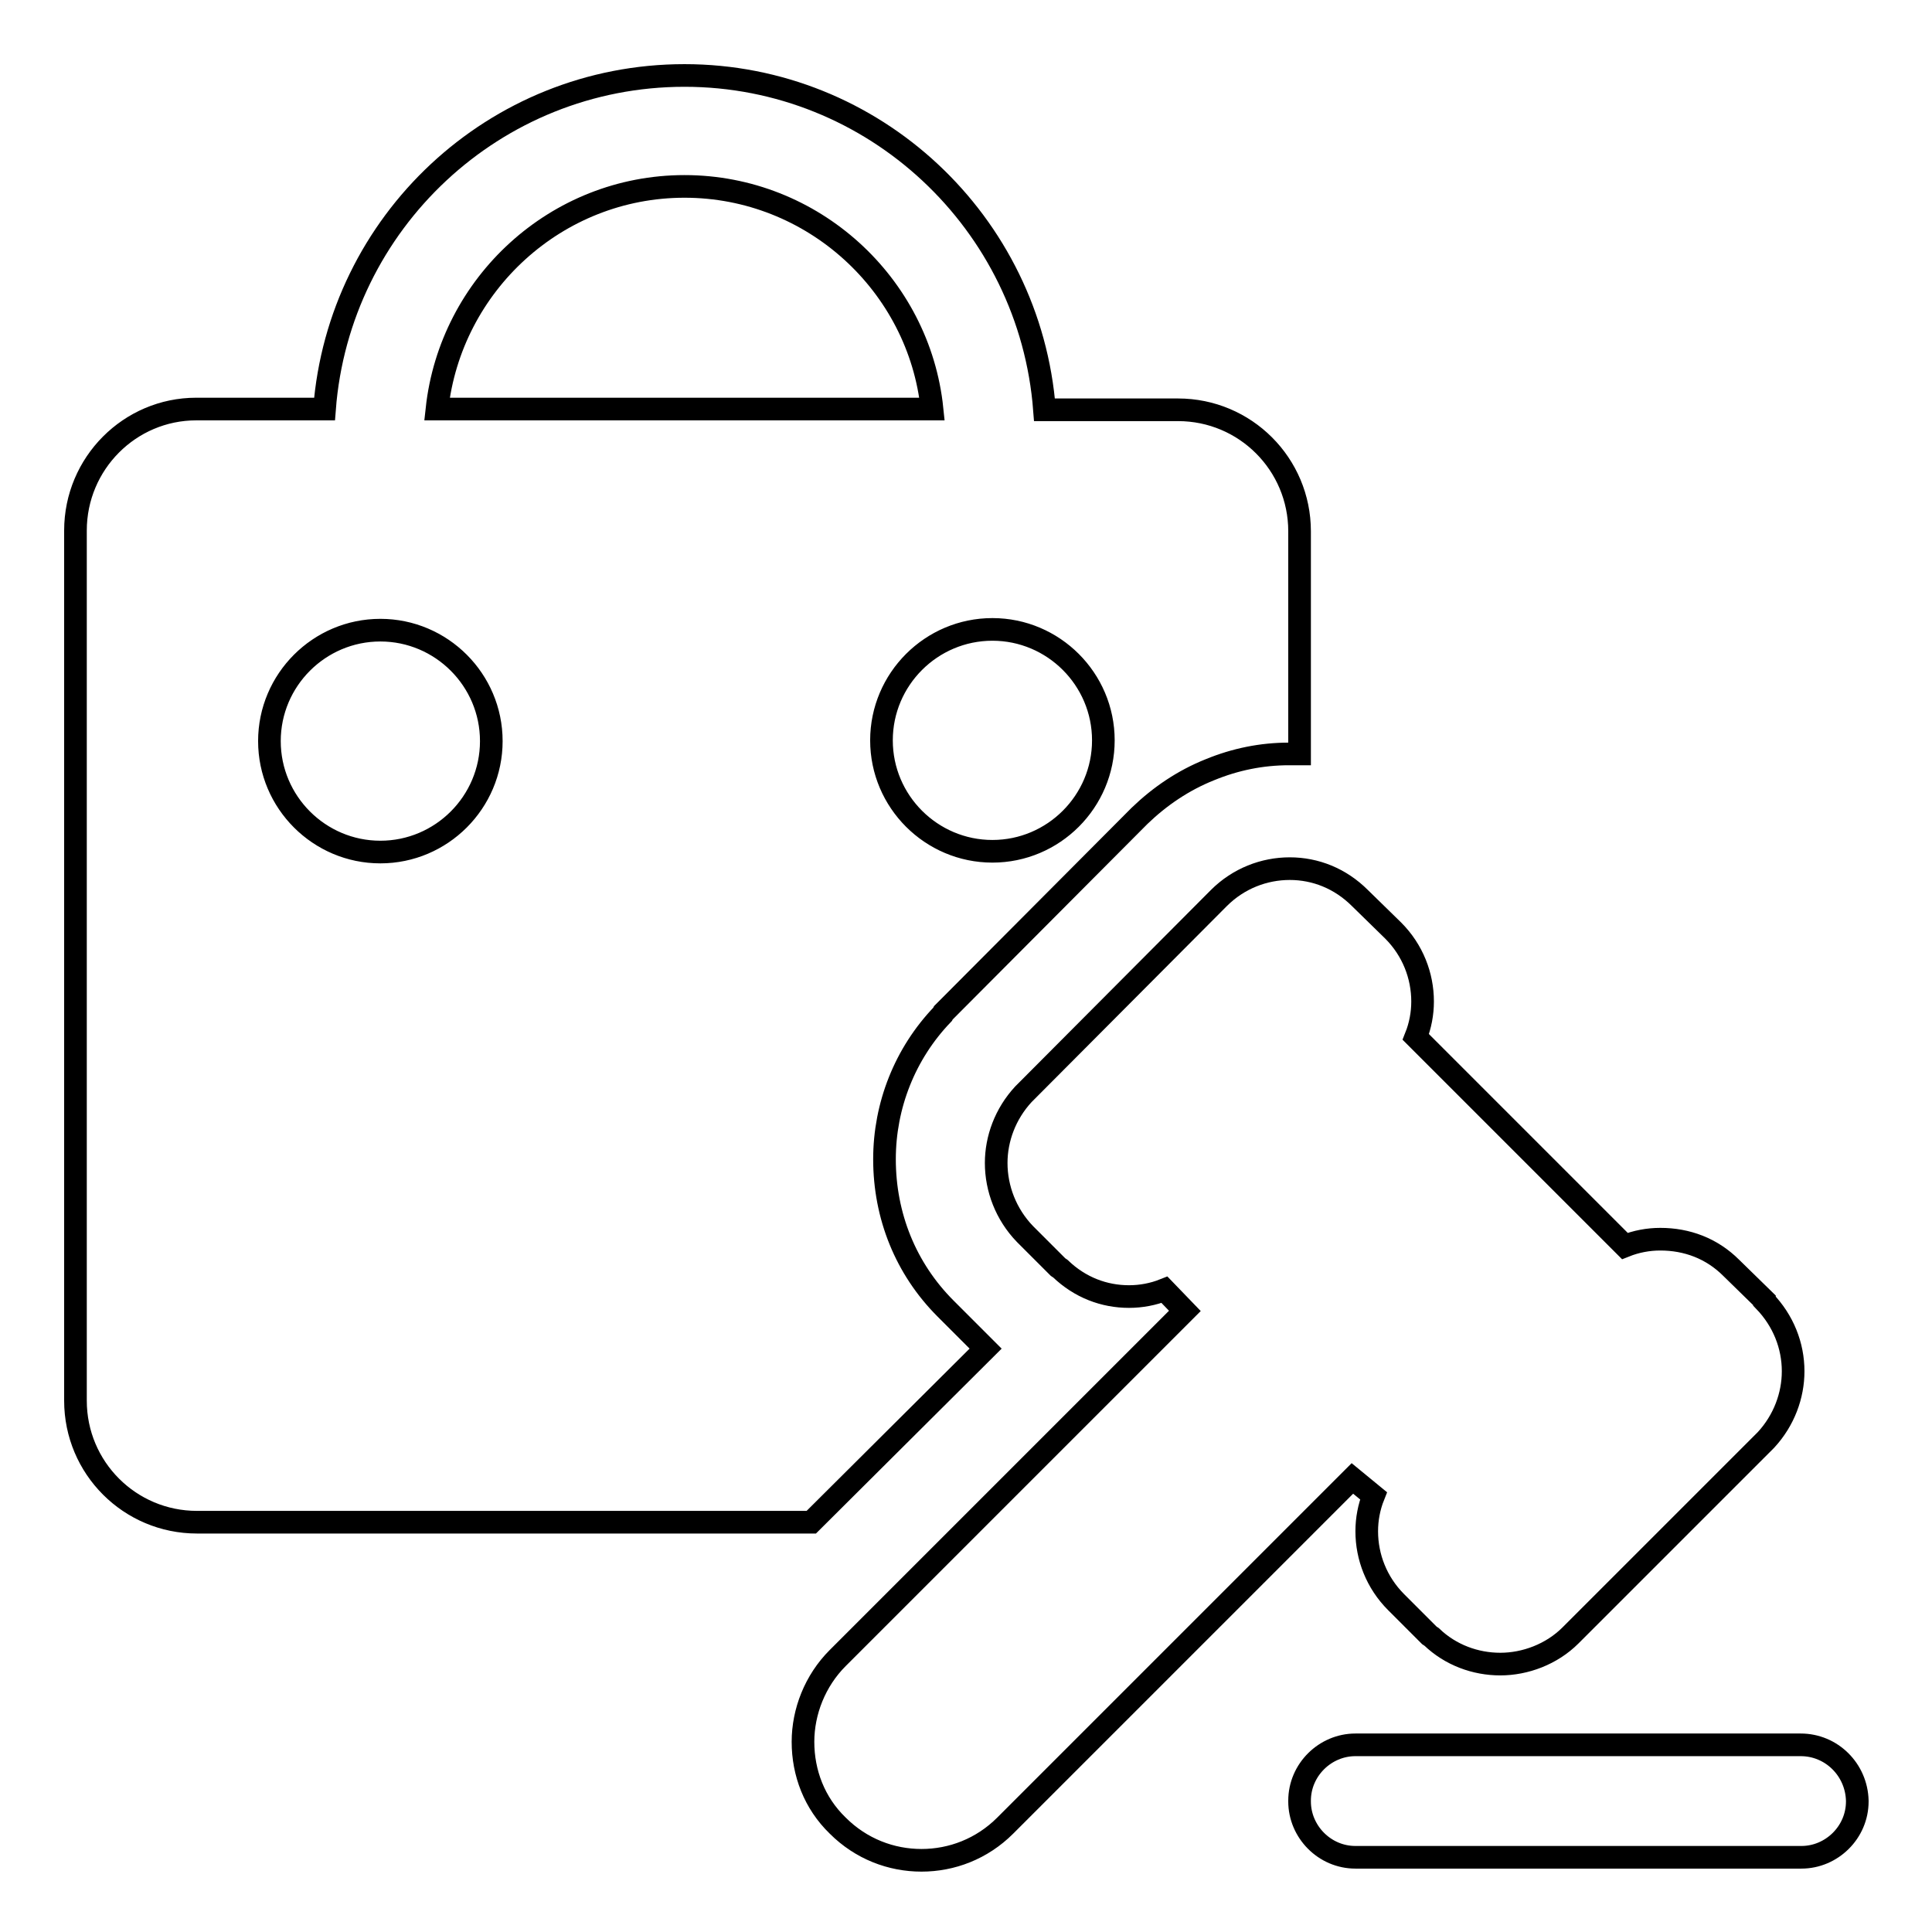
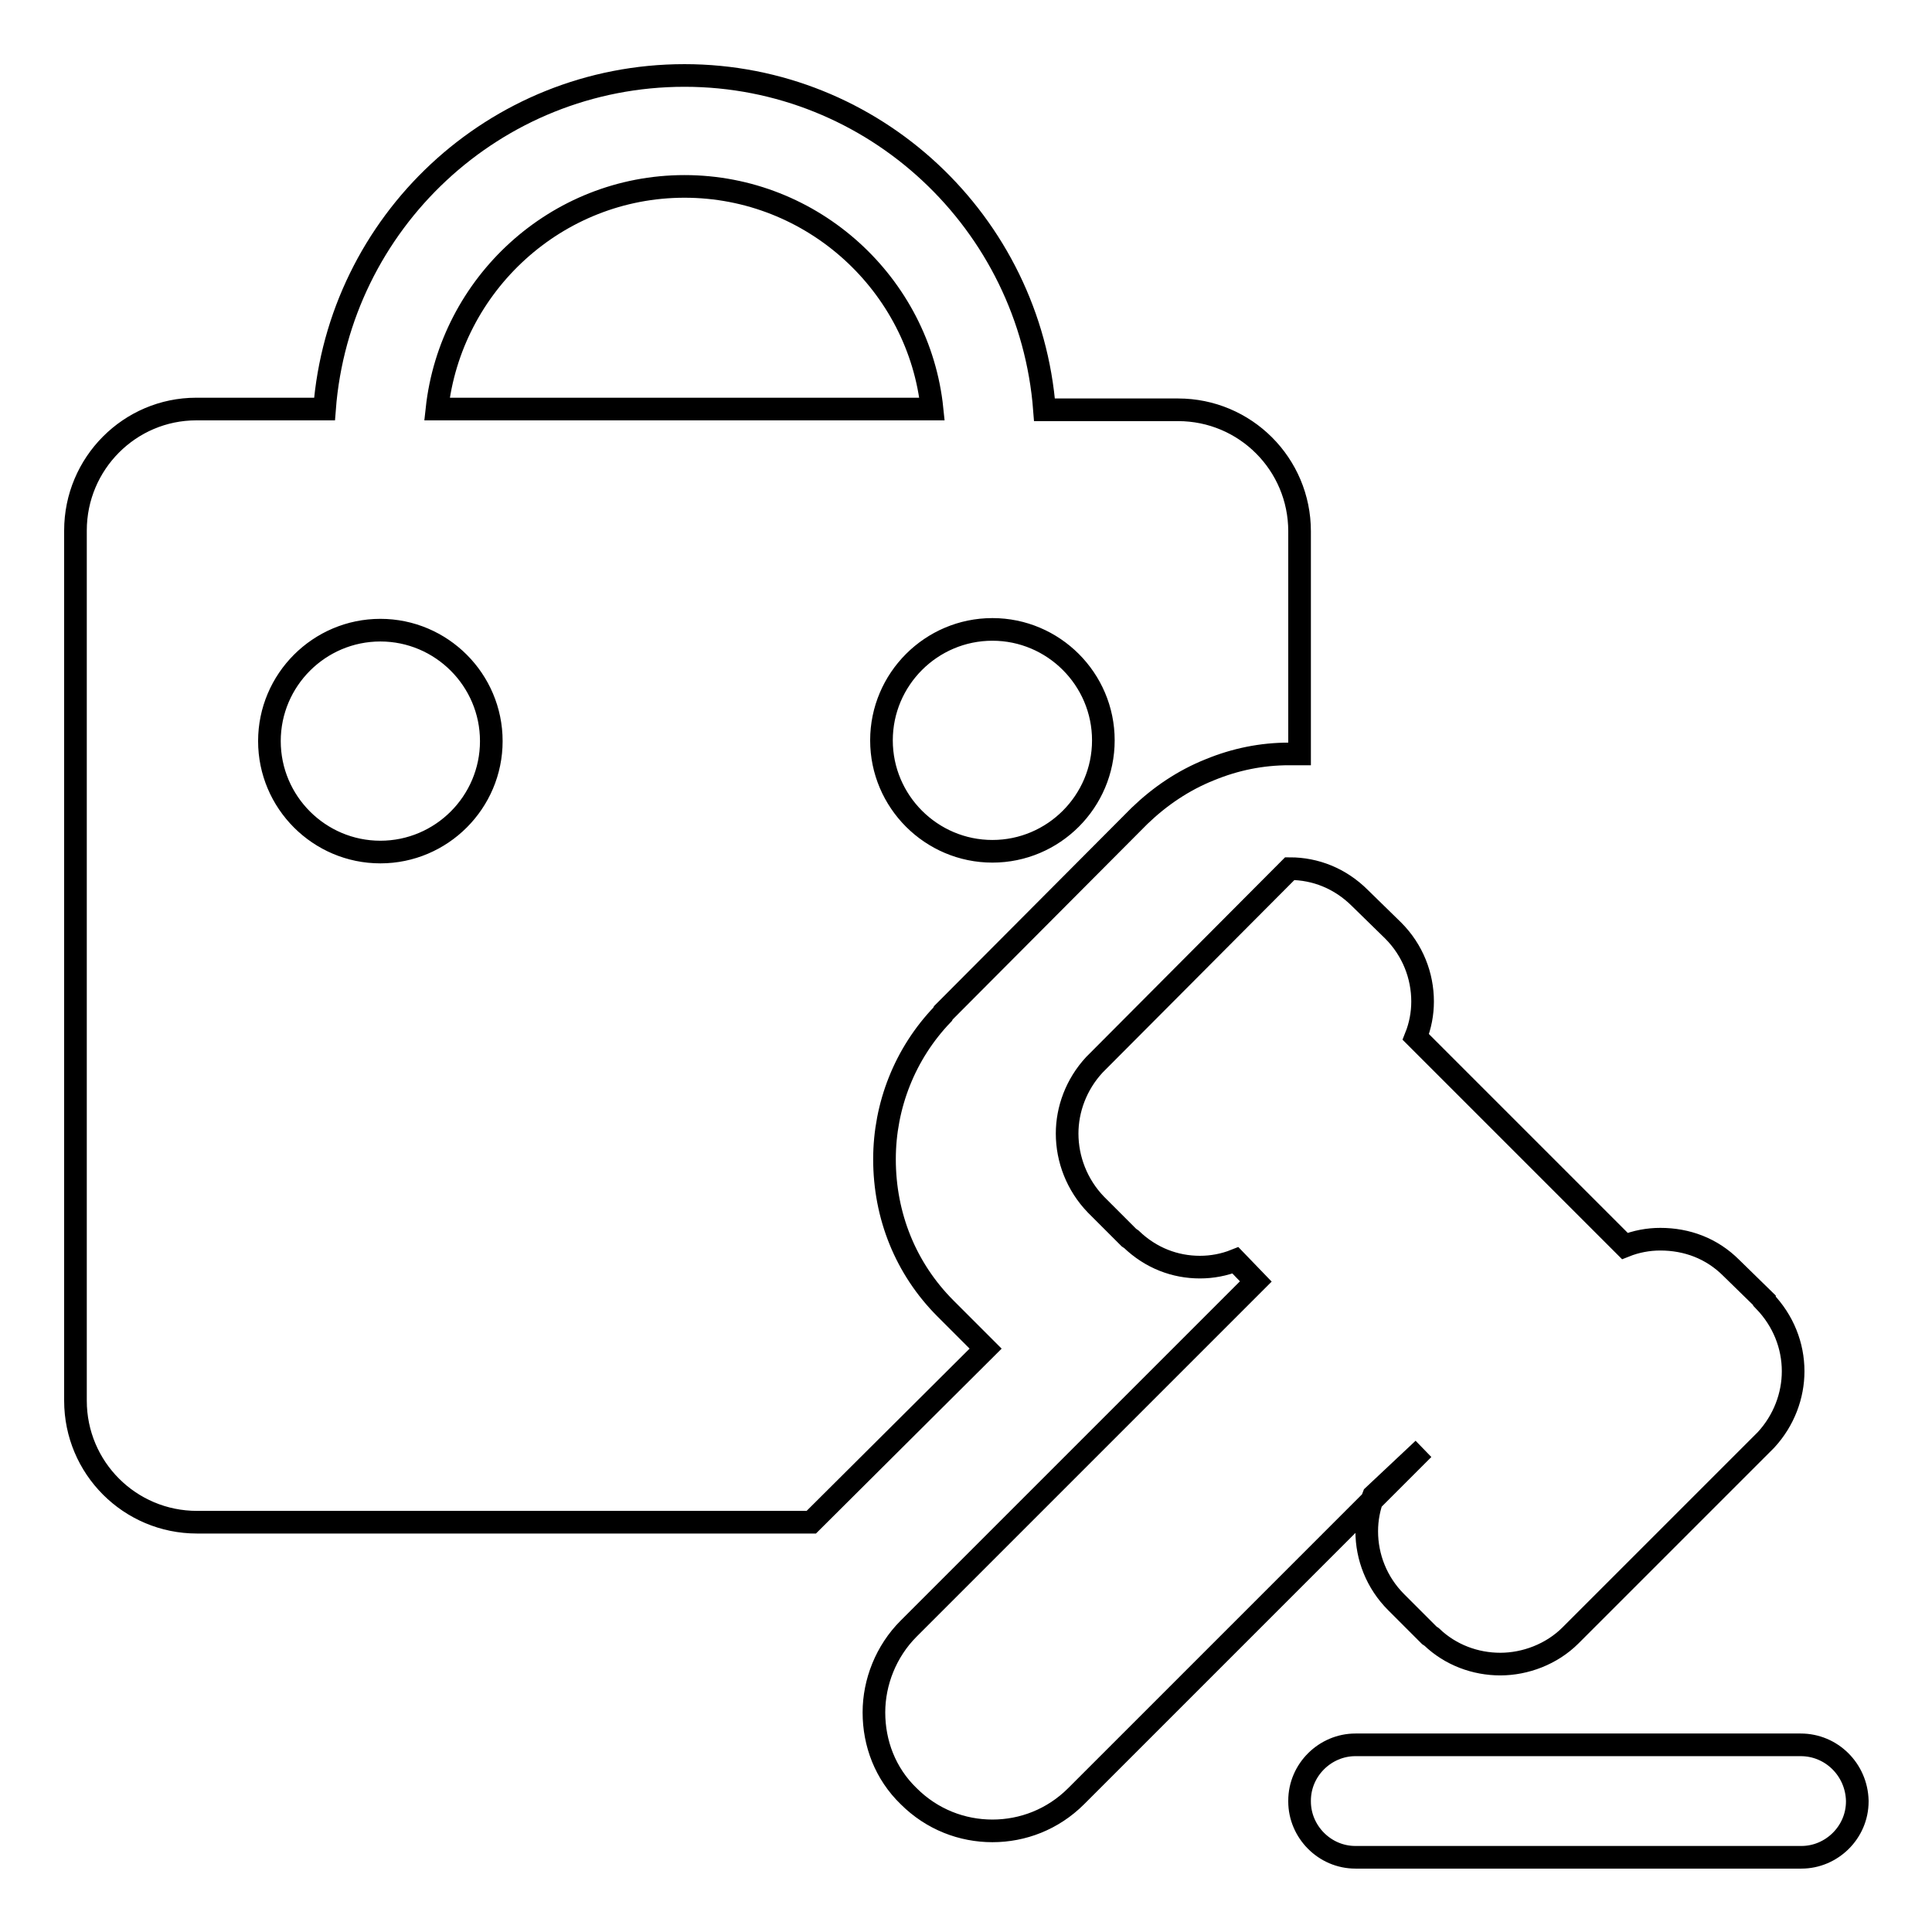
<svg xmlns="http://www.w3.org/2000/svg" version="1.1" x="0px" y="0px" viewBox="0 0 256 256" enable-background="new 0 0 256 256" xml:space="preserve">
  <g>
-     <path stroke-width="3" fill-opacity="0" stroke="#000000" d="M182,198.2c-0.6,1.5-0.9,3.1-0.9,4.7c0,3.4,1.3,6.8,3.9,9.4l4.4,4.4l0.3,0.2c2.5,2.4,5.8,3.6,9.1,3.6 c3.3,0,6.8-1.3,9.3-3.8h0l25.7-25.7l0.2-0.2c2.4-2.6,3.6-5.9,3.6-9.1c0-3.4-1.3-6.7-3.8-9.3h0l0-0.1l-4.4-4.3 c-2.6-2.6-5.9-3.8-9.4-3.8c-1.6,0-3.2,0.3-4.7,0.9l-27.7-27.7c0.6-1.5,0.9-3.1,0.9-4.7c0-3.4-1.3-6.8-3.9-9.4l-4.4-4.3 c-2.6-2.6-5.9-3.9-9.3-3.9c-3.4,0-6.8,1.3-9.4,3.9l-25.7,25.8l-0.2,0.2c-2.4,2.6-3.6,5.9-3.6,9.1c0,3.4,1.3,6.8,3.8,9.4l4.4,4.4 l0.3,0.2c2.6,2.5,5.8,3.7,9.1,3.7c1.6,0,3.2-0.3,4.7-0.9l2.7,2.8l-46,46c-3,3-4.6,7.1-4.6,11.1c0,4.1,1.5,8.1,4.6,11.1 c3.1,3.1,7.1,4.6,11.1,4.6c4,0,8-1.5,11.1-4.6l46-46L182,198.2z M238.6,231.2h-59c-4,0-7.4,3.3-7.4,7.4v0.1c0,4,3.3,7.4,7.4,7.4 h59.1c4,0,7.4-3.3,7.4-7.4v-0.1C246,234.5,242.7,231.2,238.6,231.2z M130.6,178.7l-0.3-0.3l-0.6-0.6l-4.4-4.4l0,0l0,0 c-5.3-5.3-8.1-12.3-8.1-19.8c0-7.1,2.7-14,7.7-19.2l0.1-0.2l0.1-0.1l0.2-0.2l25.7-25.8c2.7-2.6,5.8-4.7,9.3-6.1 c3.4-1.4,6.9-2.1,10.5-2.1c0.5,0,0.9,0,1.4,0V72.2v-1.8c0-8.9-7.2-16.1-16.1-16.1h-17.7C136.5,29.5,115.8,10,90.7,10 C65.5,10,44.9,29.5,43,54.2H26c-8.8,0-16,7.2-16,16.1v113.5v1.8c0,8.9,7.2,16.1,16.1,16.1H52h55.5L130.6,178.7z M146.2,98.1 c0,8.1-6.6,14.7-14.7,14.7s-14.7-6.6-14.7-14.7c0-8.1,6.6-14.7,14.7-14.7S146.2,90,146.2,98.1z M90.7,24.7c17,0,31.1,13,32.8,29.5 H57.9C59.7,37.7,73.7,24.7,90.7,24.7z M50.4,112.9c-8.1,0-14.7-6.6-14.7-14.7c0-8.1,6.6-14.7,14.7-14.7c8.1,0,14.7,6.6,14.7,14.7 C65.1,106.3,58.5,112.9,50.4,112.9z" />
+     <path stroke-width="3" fill-opacity="0" stroke="#000000" d="M182,198.2c-0.6,1.5-0.9,3.1-0.9,4.7c0,3.4,1.3,6.8,3.9,9.4l4.4,4.4l0.3,0.2c2.5,2.4,5.8,3.6,9.1,3.6 c3.3,0,6.8-1.3,9.3-3.8h0l25.7-25.7l0.2-0.2c2.4-2.6,3.6-5.9,3.6-9.1c0-3.4-1.3-6.7-3.8-9.3h0l0-0.1l-4.4-4.3 c-2.6-2.6-5.9-3.8-9.4-3.8c-1.6,0-3.2,0.3-4.7,0.9l-27.7-27.7c0.6-1.5,0.9-3.1,0.9-4.7c0-3.4-1.3-6.8-3.9-9.4l-4.4-4.3 c-2.6-2.6-5.9-3.9-9.3-3.9l-25.7,25.8l-0.2,0.2c-2.4,2.6-3.6,5.9-3.6,9.1c0,3.4,1.3,6.8,3.8,9.4l4.4,4.4 l0.3,0.2c2.6,2.5,5.8,3.7,9.1,3.7c1.6,0,3.2-0.3,4.7-0.9l2.7,2.8l-46,46c-3,3-4.6,7.1-4.6,11.1c0,4.1,1.5,8.1,4.6,11.1 c3.1,3.1,7.1,4.6,11.1,4.6c4,0,8-1.5,11.1-4.6l46-46L182,198.2z M238.6,231.2h-59c-4,0-7.4,3.3-7.4,7.4v0.1c0,4,3.3,7.4,7.4,7.4 h59.1c4,0,7.4-3.3,7.4-7.4v-0.1C246,234.5,242.7,231.2,238.6,231.2z M130.6,178.7l-0.3-0.3l-0.6-0.6l-4.4-4.4l0,0l0,0 c-5.3-5.3-8.1-12.3-8.1-19.8c0-7.1,2.7-14,7.7-19.2l0.1-0.2l0.1-0.1l0.2-0.2l25.7-25.8c2.7-2.6,5.8-4.7,9.3-6.1 c3.4-1.4,6.9-2.1,10.5-2.1c0.5,0,0.9,0,1.4,0V72.2v-1.8c0-8.9-7.2-16.1-16.1-16.1h-17.7C136.5,29.5,115.8,10,90.7,10 C65.5,10,44.9,29.5,43,54.2H26c-8.8,0-16,7.2-16,16.1v113.5v1.8c0,8.9,7.2,16.1,16.1,16.1H52h55.5L130.6,178.7z M146.2,98.1 c0,8.1-6.6,14.7-14.7,14.7s-14.7-6.6-14.7-14.7c0-8.1,6.6-14.7,14.7-14.7S146.2,90,146.2,98.1z M90.7,24.7c17,0,31.1,13,32.8,29.5 H57.9C59.7,37.7,73.7,24.7,90.7,24.7z M50.4,112.9c-8.1,0-14.7-6.6-14.7-14.7c0-8.1,6.6-14.7,14.7-14.7c8.1,0,14.7,6.6,14.7,14.7 C65.1,106.3,58.5,112.9,50.4,112.9z" />
  </g>
</svg>